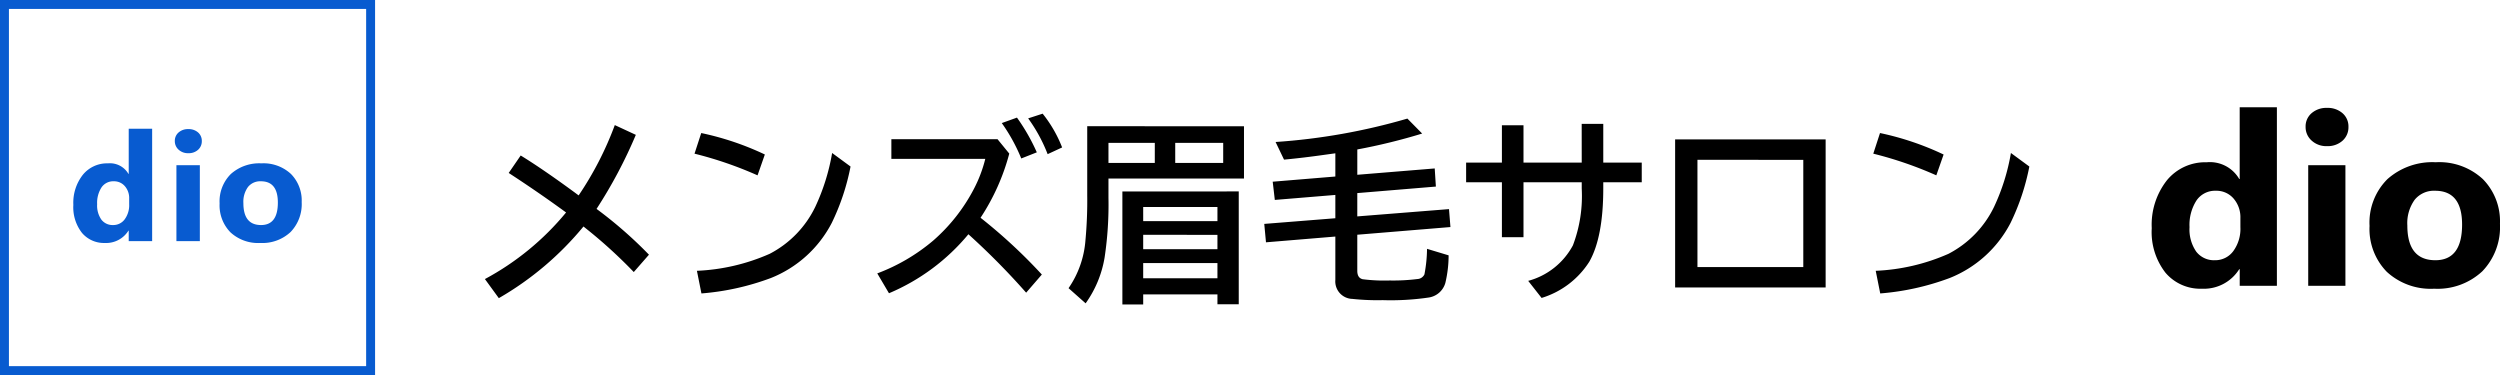
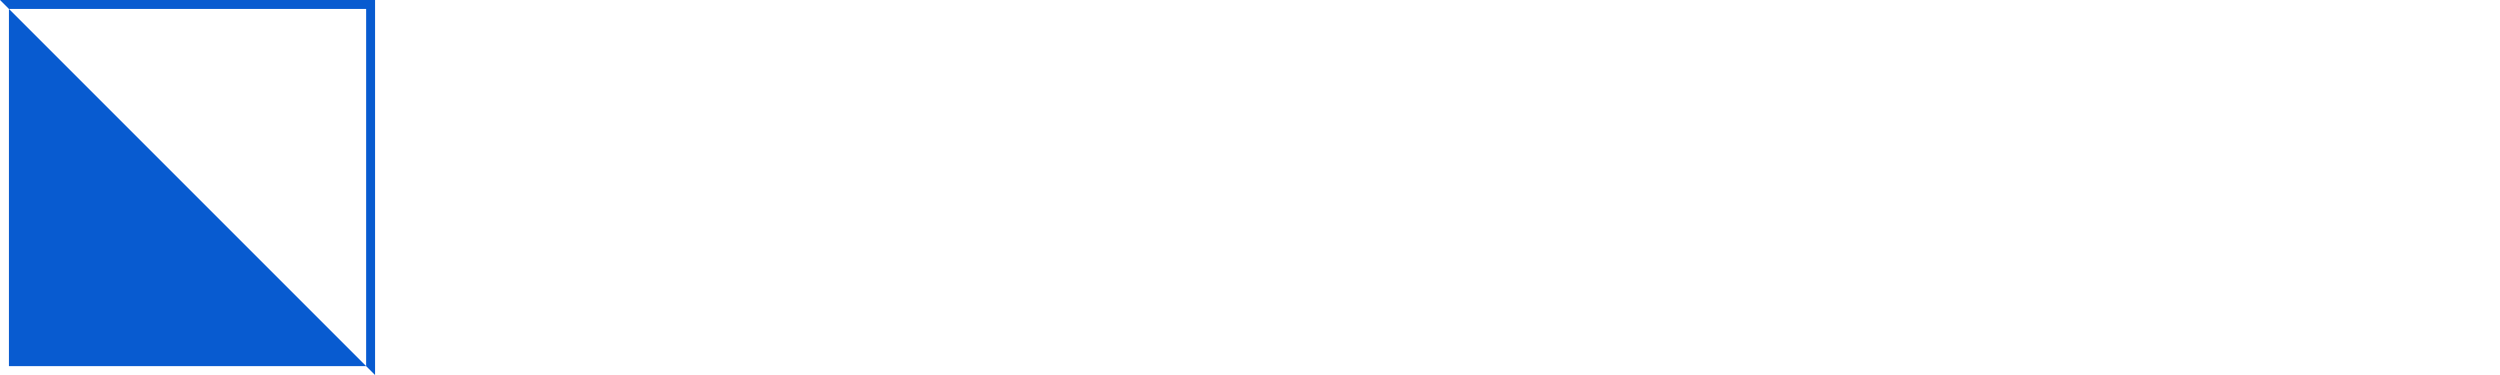
<svg xmlns="http://www.w3.org/2000/svg" width="279.946" height="42" viewBox="0 0 279.946 42">
  <g transform="translate(-18 -19)">
-     <path d="M5.307-14.588q2.471,1.515,6.069,4.157l.419.312a36.812,36.812,0,0,0,4.05-7.874L18.2-16.9a52.812,52.812,0,0,1-4.4,8.293A47.591,47.591,0,0,1,19.669-3.48l-1.7,1.944a54.309,54.309,0,0,0-5.231-4.78l-.4-.322A34.688,34.688,0,0,1,2.857,1.386L1.3-.752a30.324,30.324,0,0,0,9.088-7.455Q7.3-10.463,3.964-12.633Zm26.522,2.224a42.525,42.525,0,0,0-7.058-2.428l.752-2.31A31.876,31.876,0,0,1,32.646-14.7ZM25.04-1.676a22.513,22.513,0,0,0,8.143-1.9A11.589,11.589,0,0,0,38.3-8.852a23.437,23.437,0,0,0,1.88-6.016l2.063,1.515a25.5,25.5,0,0,1-2.105,6.316A13.152,13.152,0,0,1,33.3-.859,28.623,28.623,0,0,1,25.545.859ZM46.814-16.414H58.7L60.017-14.8A24.378,24.378,0,0,1,56.8-7.616a59.127,59.127,0,0,1,6.864,6.359L61.907.773A80.539,80.539,0,0,0,55.44-5.769,23.3,23.3,0,0,1,46.546.838L45.235-1.386a21.219,21.219,0,0,0,6.252-3.663,19.812,19.812,0,0,0,4.576-5.812,14.992,14.992,0,0,0,1.268-3.352H46.814Zm14.545,2.159a19.5,19.5,0,0,0-2.181-3.964l1.7-.612A21.854,21.854,0,0,1,63.1-14.942Zm2.954-.483a17.588,17.588,0,0,0-2.181-4.007l1.622-.526a14.357,14.357,0,0,1,2.181,3.781ZM86.3-17.864v5.854H71.124v2.159a39.709,39.709,0,0,1-.43,6.671,12.271,12.271,0,0,1-2.127,5.146L66.655.269a10.858,10.858,0,0,0,1.891-5.35,48.471,48.471,0,0,0,.2-5.06v-7.724ZM83.972-16H78.6v2.245h5.371Zm-7.659,0H71.124v2.245h5.188Zm9.4,5.436V2.073H83.327V.967H75.013V2.095H72.682V-10.56Zm-10.7,1.74V-7.24h8.314V-8.819Zm0,3.115v1.611h8.314V-5.7Zm0,3.169v1.7h8.314v-1.7ZM98.989-15.265v2.836l8.669-.709.129,2.03-8.8.73v2.61l10.27-.816.161,2.009-10.431.859v4.039q0,.806.612.945a19.152,19.152,0,0,0,3.019.14,21.786,21.786,0,0,0,3.094-.161.921.921,0,0,0,.795-.526,16.053,16.053,0,0,0,.29-2.857l2.417.73a13.425,13.425,0,0,1-.365,3.083,2.284,2.284,0,0,1-1.826,1.633,29.115,29.115,0,0,1-5.188.3,26.484,26.484,0,0,1-3.405-.14,1.96,1.96,0,0,1-1.9-2.127V-5.511l-7.767.645-.193-2.062,7.96-.634v-2.61l-6.778.559-.236-2.041,7.015-.58v-2.6l-1.085.15q-2.481.354-4.662.559L89.837-16.1a69.091,69.091,0,0,0,14.76-2.621l1.654,1.676A65.441,65.441,0,0,1,98.989-15.265Zm25.126-2.868h2.417v4.34h4.308v2.2h-4.308v.677q0,5.479-1.568,8.229a9.672,9.672,0,0,1-5.339,4.05l-1.5-1.912a8.046,8.046,0,0,0,5.006-3.975,15.512,15.512,0,0,0,.988-6.359v-.709h-6.521v6.155h-2.417v-6.155h-4.007v-2.2h4.007v-4.179h2.417v4.179h6.521Zm10.463,1.74h16.854V.193H134.578Zm2.5,2.288v12.01H148.93V-14.1Zm26.748,1.74a42.525,42.525,0,0,0-7.058-2.428l.752-2.31a31.876,31.876,0,0,1,7.122,2.406ZM157.04-1.676a22.513,22.513,0,0,0,8.143-1.9A11.589,11.589,0,0,0,170.3-8.852a23.436,23.436,0,0,0,1.88-6.016l2.063,1.515a25.5,25.5,0,0,1-2.105,6.316A13.152,13.152,0,0,1,165.3-.859,28.623,28.623,0,0,1,157.545.859ZM201.963,0H197.8V-1.859h-.053A4.671,4.671,0,0,1,193.565.33a5.118,5.118,0,0,1-4.074-1.786,7.4,7.4,0,0,1-1.542-4.99,8.049,8.049,0,0,1,1.7-5.366,5.547,5.547,0,0,1,4.456-2.017,3.791,3.791,0,0,1,3.639,1.872h.053v-8.029h4.166Zm-4.087-6.565V-7.581a3.194,3.194,0,0,0-.765-2.188,2.525,2.525,0,0,0-1.991-.87,2.509,2.509,0,0,0-2.162,1.088,5.051,5.051,0,0,0-.778,2.986,4.37,4.37,0,0,0,.751,2.742,2.5,2.5,0,0,0,2.083.962,2.505,2.505,0,0,0,2.063-1.015A4.231,4.231,0,0,0,197.876-6.565Zm9.7-9.07a2.433,2.433,0,0,1-1.727-.626,2.018,2.018,0,0,1-.672-1.536,1.946,1.946,0,0,1,.672-1.529,2.514,2.514,0,0,1,1.727-.593,2.508,2.508,0,0,1,1.734.593,1.955,1.955,0,0,1,.666,1.529,2.01,2.01,0,0,1-.666,1.556A2.475,2.475,0,0,1,207.58-15.636ZM209.636,0H205.47V-13.5h4.166Zm9.94.33a7.257,7.257,0,0,1-5.306-1.892A6.859,6.859,0,0,1,212.339-6.7a6.859,6.859,0,0,1,2-5.24,7.572,7.572,0,0,1,5.418-1.892,7.169,7.169,0,0,1,5.273,1.892,6.725,6.725,0,0,1,1.912,5,7.138,7.138,0,0,1-1.971,5.313A7.338,7.338,0,0,1,219.577.33Zm.105-10.969a2.779,2.779,0,0,0-2.294,1.015,4.476,4.476,0,0,0-.817,2.874q0,3.889,3.138,3.889,2.993,0,2.993-3.995Q222.7-10.639,219.682-10.639Z" transform="translate(71 51)" />
-     <path d="M1,1V41H41V1H1M0,0H42V42H0Z" transform="translate(18 19)" fill="#085bd0" />
-     <path d="M-3.963,0H-6.586V-1.17h-.033A2.941,2.941,0,0,1-9.251.208,3.223,3.223,0,0,1-11.816-.917a4.656,4.656,0,0,1-.971-3.142,5.068,5.068,0,0,1,1.071-3.378A3.493,3.493,0,0,1-8.91-8.708,2.387,2.387,0,0,1-6.619-7.529h.033v-5.055h2.623ZM-6.536-4.134v-.639a2.011,2.011,0,0,0-.481-1.378A1.59,1.59,0,0,0-8.271-6.7a1.58,1.58,0,0,0-1.361.685,3.18,3.18,0,0,0-.49,1.88,2.752,2.752,0,0,0,.473,1.727A1.571,1.571,0,0,0-8.338-1.8a1.577,1.577,0,0,0,1.3-.639A2.664,2.664,0,0,0-6.536-4.134ZM.083-9.845A1.532,1.532,0,0,1-1-10.239a1.27,1.27,0,0,1-.423-.967A1.225,1.225,0,0,1-1-12.169a1.583,1.583,0,0,1,1.087-.374,1.579,1.579,0,0,1,1.092.374,1.231,1.231,0,0,1,.419.963,1.265,1.265,0,0,1-.419.979A1.558,1.558,0,0,1,.083-9.845ZM1.378,0H-1.245V-8.5H1.378ZM8.147.208A4.569,4.569,0,0,1,4.806-.984,4.318,4.318,0,0,1,3.59-4.217a4.319,4.319,0,0,1,1.262-3.3A4.767,4.767,0,0,1,8.263-8.708a4.514,4.514,0,0,1,3.32,1.191,4.234,4.234,0,0,1,1.2,3.15,4.5,4.5,0,0,1-1.241,3.345A4.62,4.62,0,0,1,8.147.208ZM8.213-6.7a1.75,1.75,0,0,0-1.444.639,2.818,2.818,0,0,0-.515,1.81Q6.254-1.8,8.23-1.8q1.884,0,1.884-2.515Q10.114-6.7,8.213-6.7Z" transform="translate(39 46)" fill="#085bd0" />
+     <path d="M1,1V41H41V1H1M0,0H42V42Z" transform="translate(18 19)" fill="#085bd0" />
  </g>
</svg>